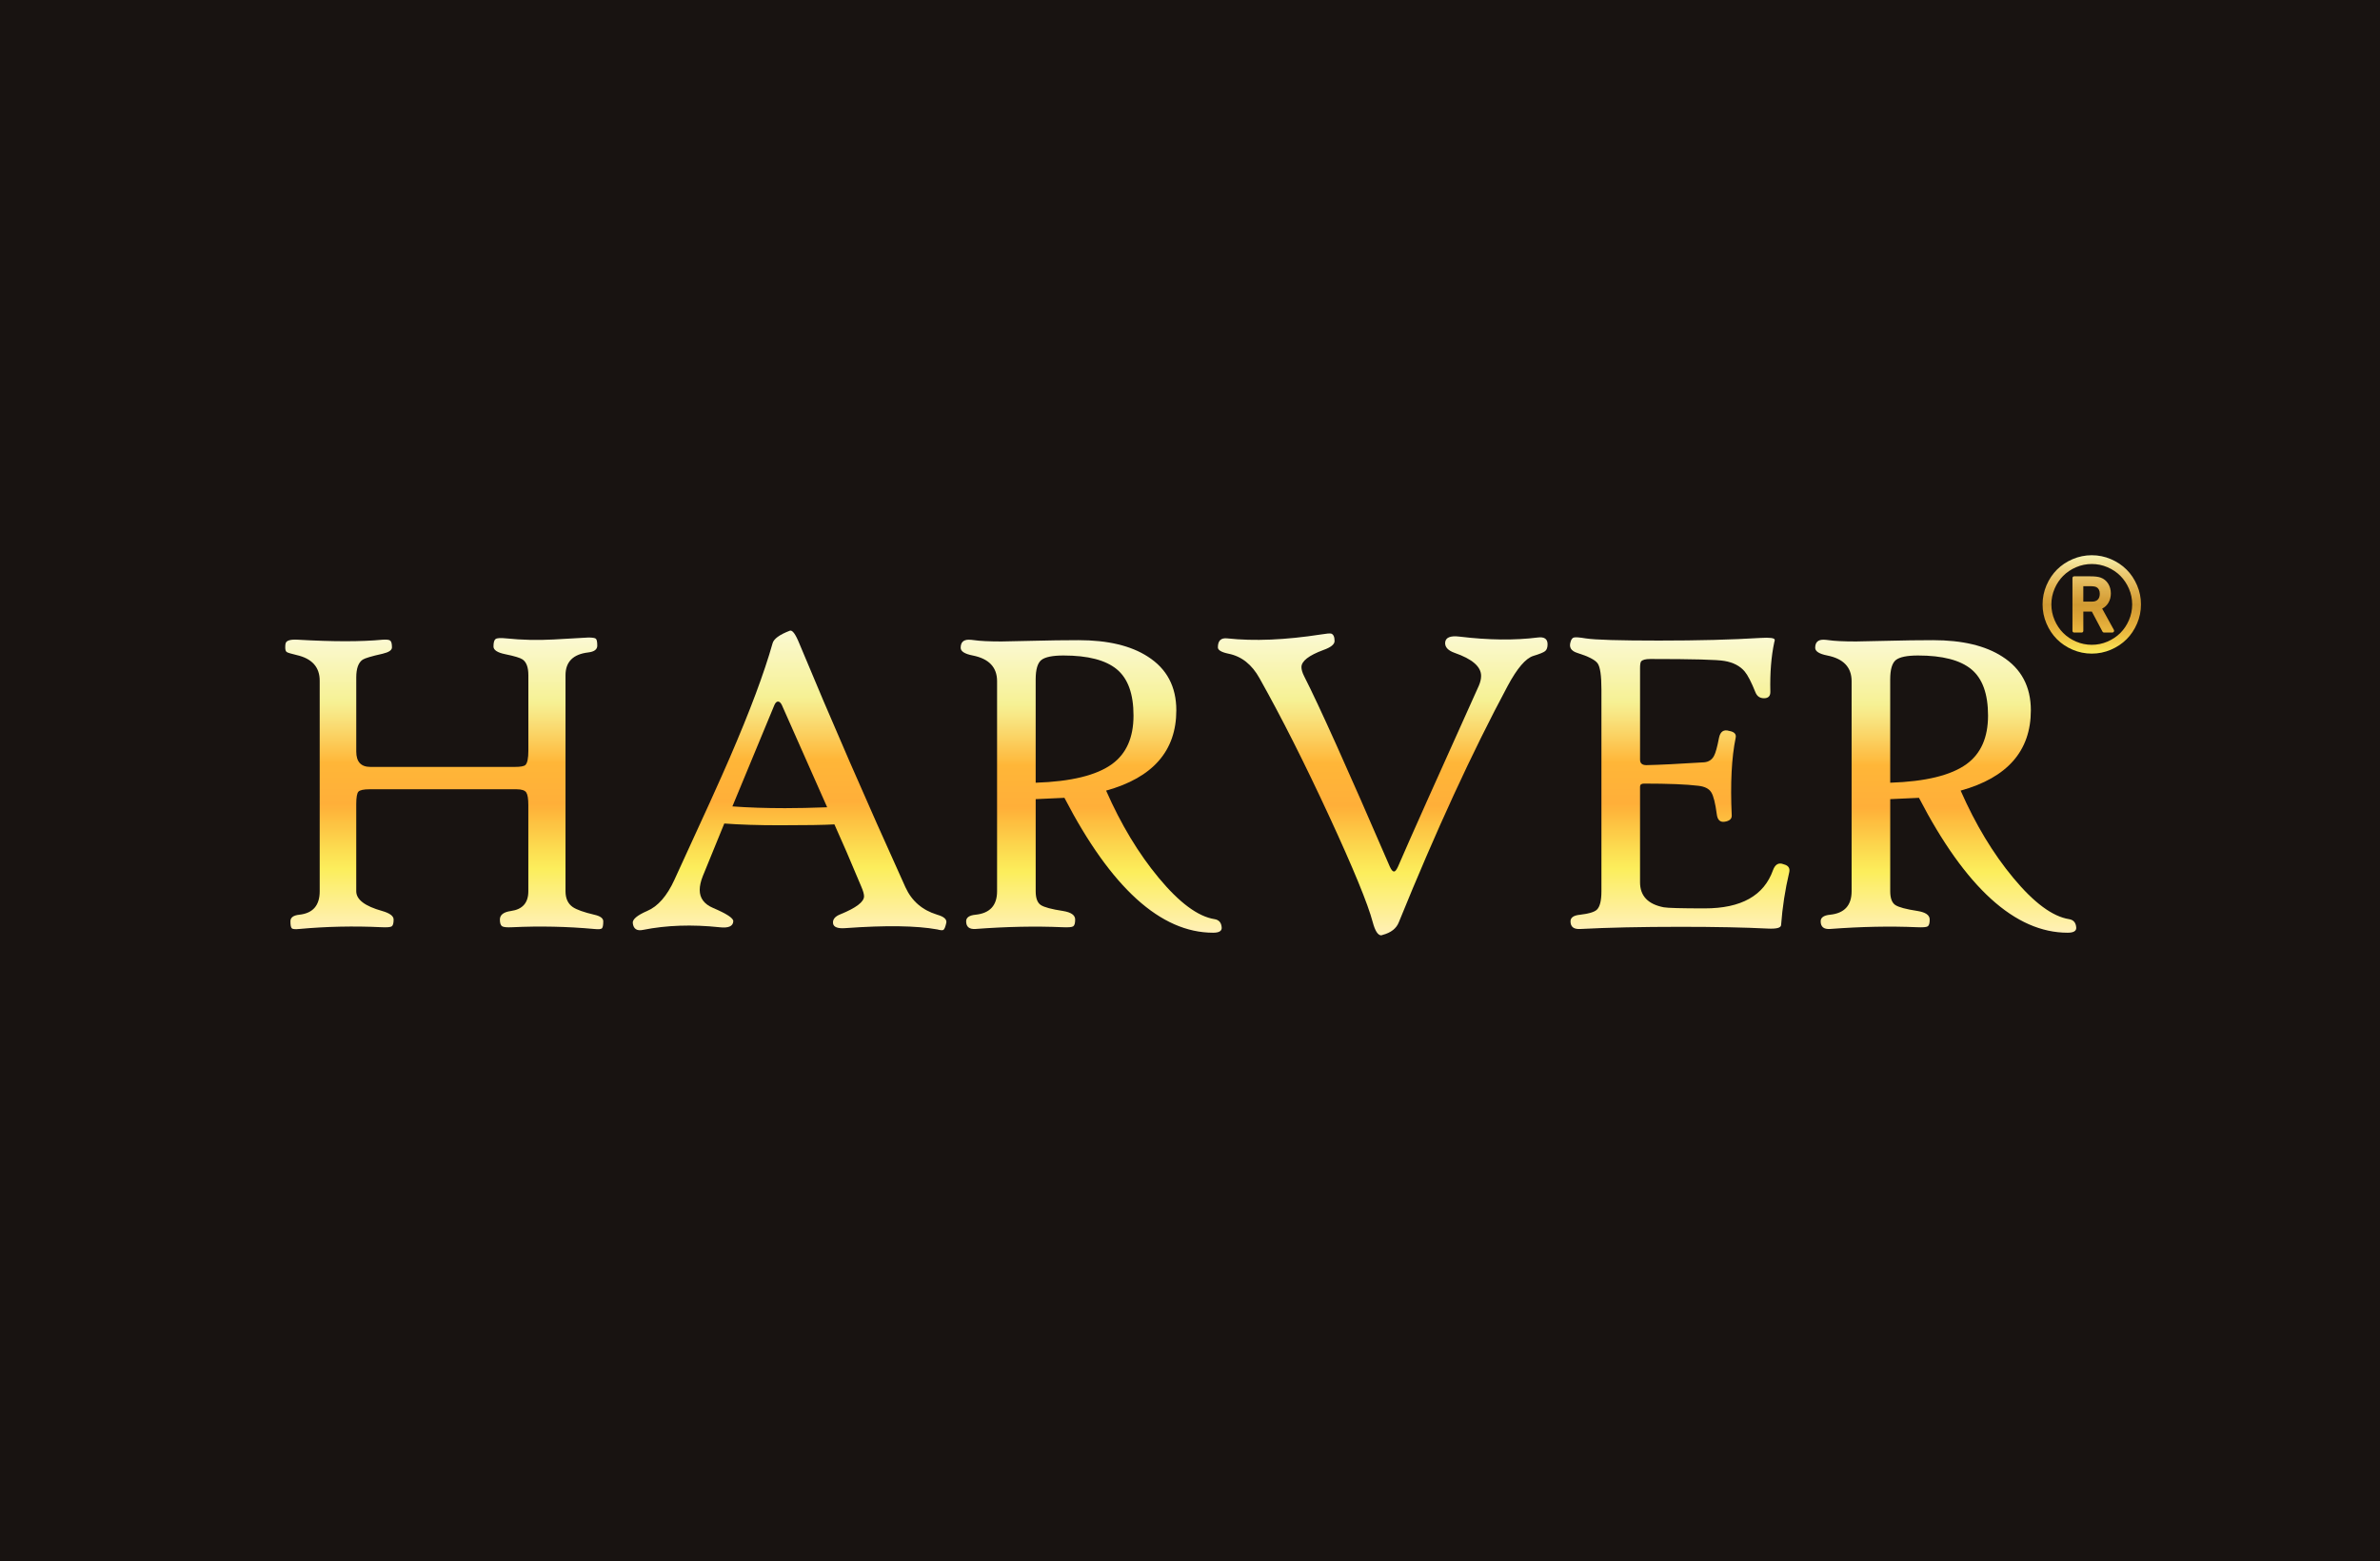
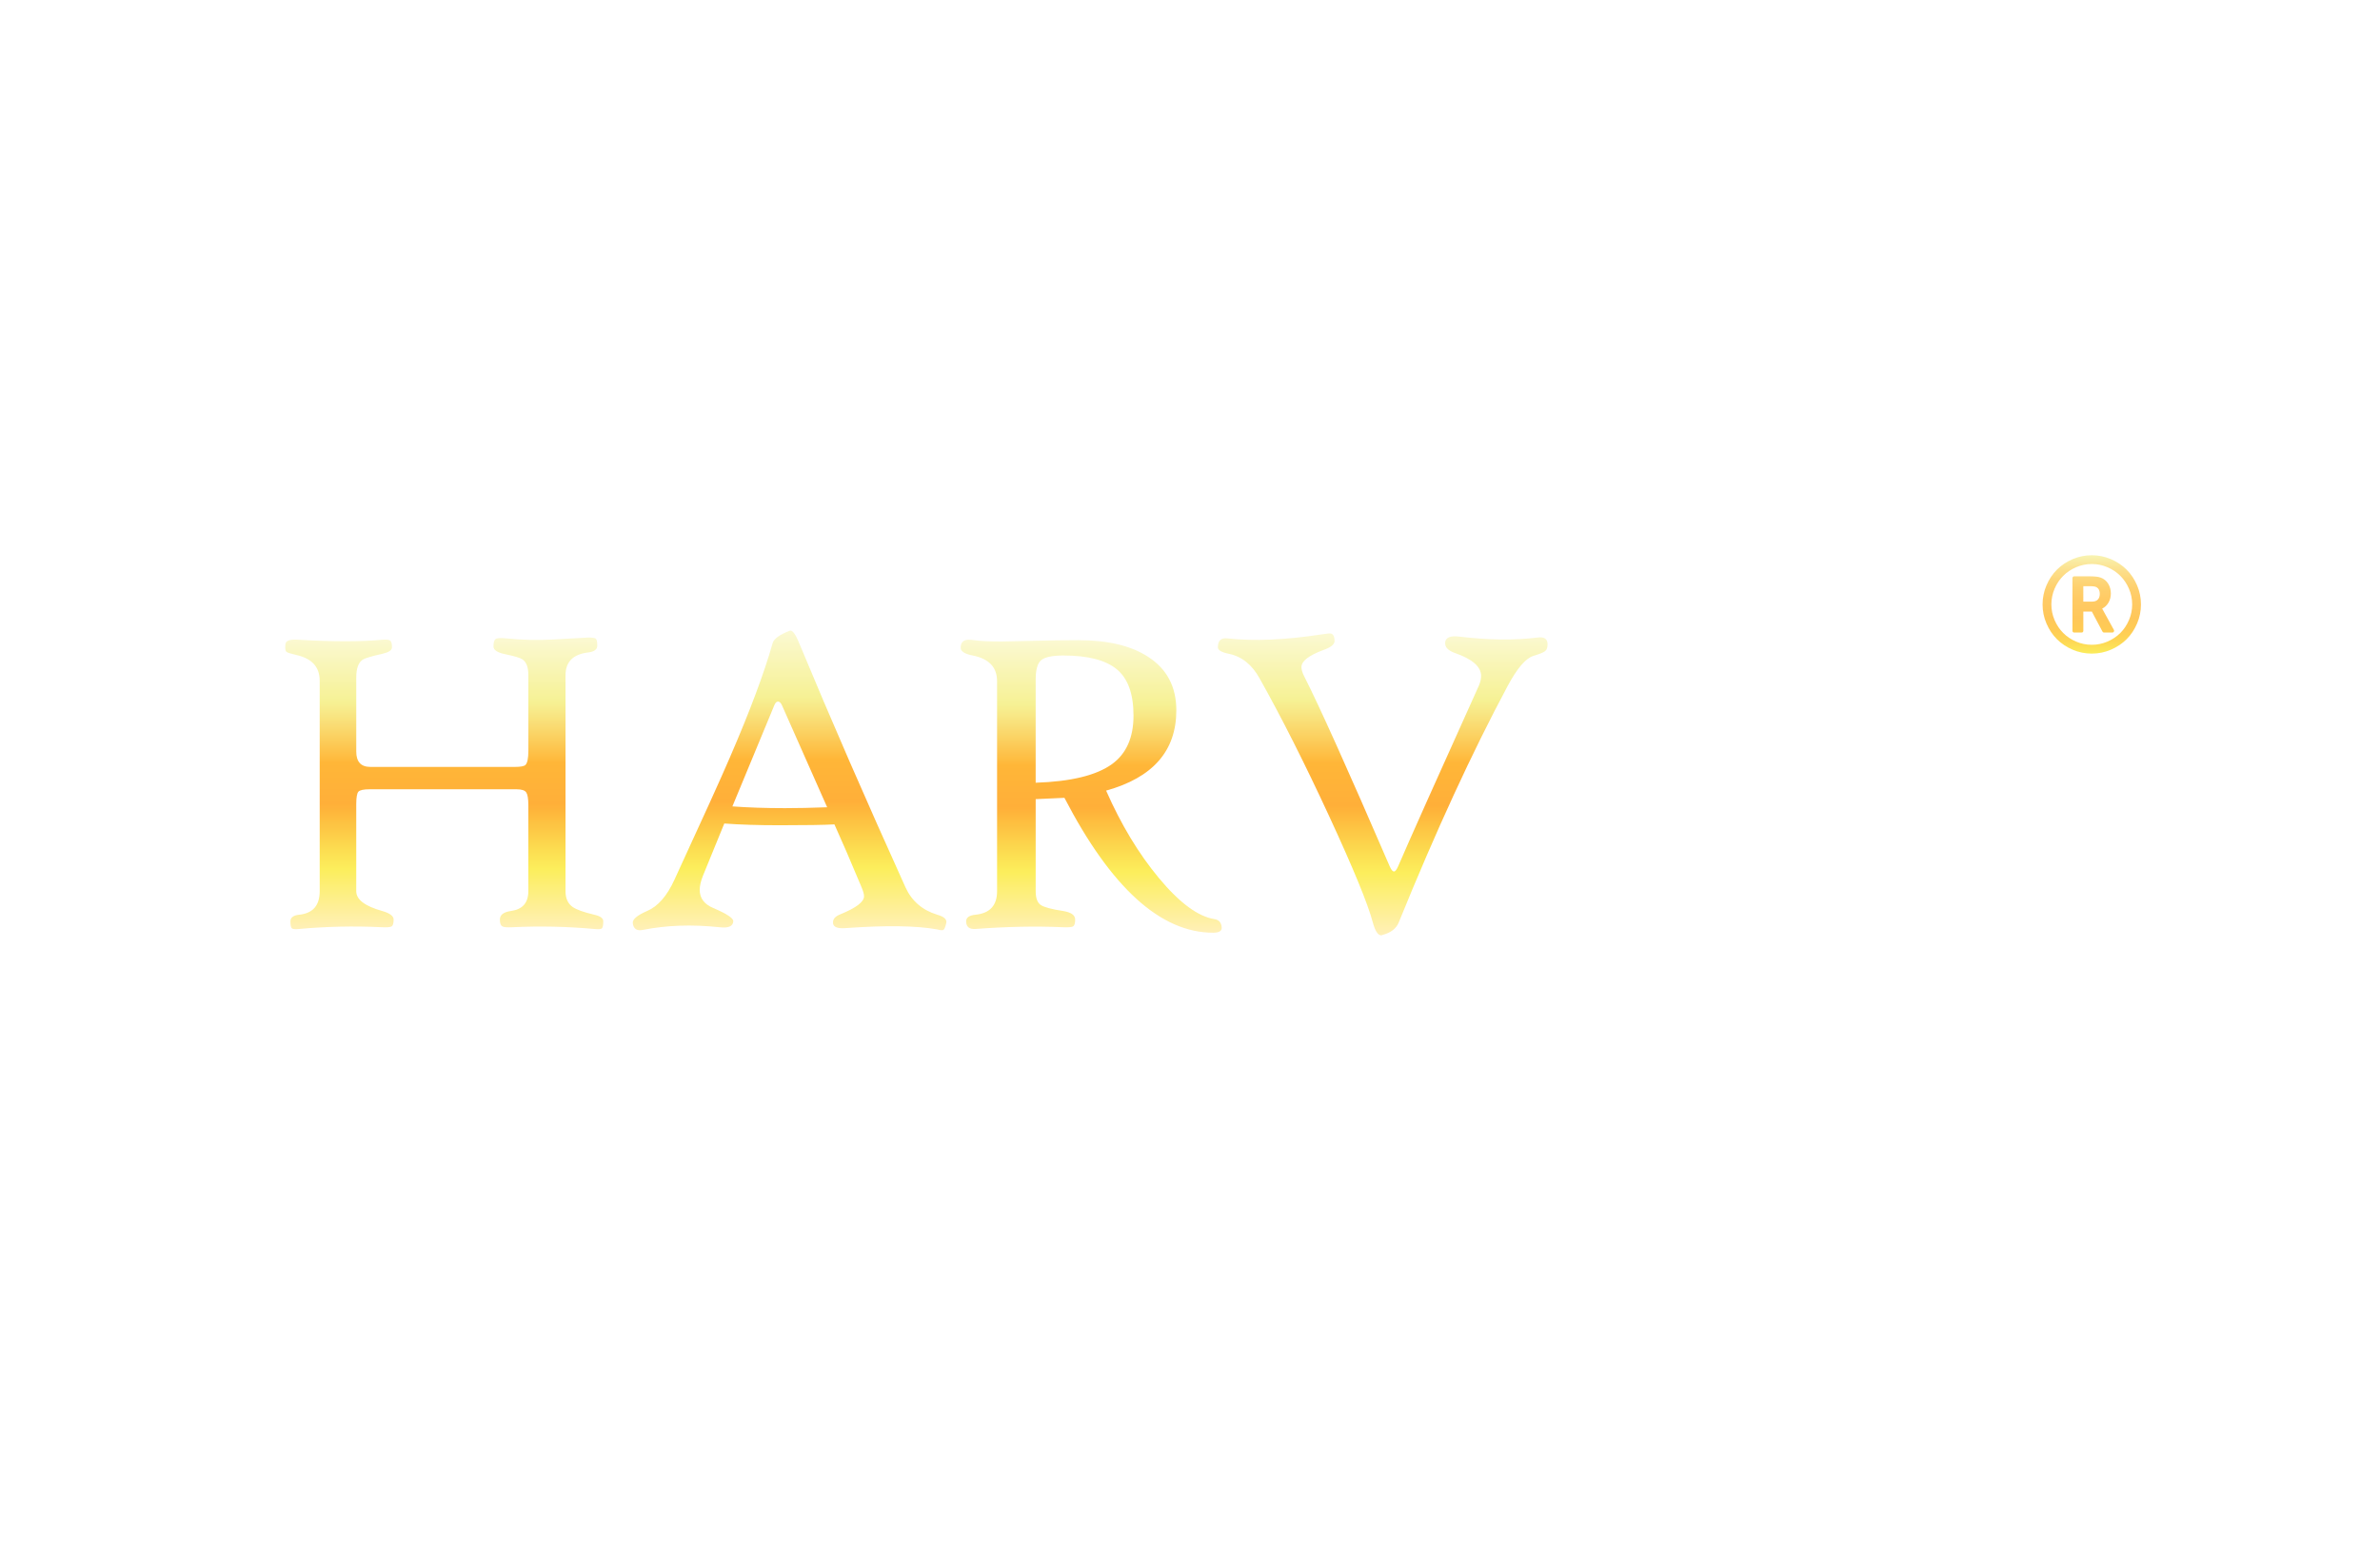
<svg xmlns="http://www.w3.org/2000/svg" version="1.1" id="Слой_1" x="0px" y="0px" width="146.446px" height="96.096px" viewBox="0 0 146.446 96.096" enable-background="new 0 0 146.446 96.096" xml:space="preserve">
-   <rect x="0" y="0" fill="#181311" width="146.446" height="96.096" />
  <linearGradient id="SVGID_1_" gradientUnits="userSpaceOnUse" x1="128.711" y1="40.225" x2="128.711" y2="34.171">
    <stop offset="0" style="stop-color:#FCEE5C" />
    <stop offset="0.024" style="stop-color:#FCE858;stop-opacity:0.99" />
    <stop offset="0.132" style="stop-color:#FED44A;stop-opacity:0.947" />
    <stop offset="0.244" style="stop-color:#FFC642;stop-opacity:0.901" />
    <stop offset="0.361" style="stop-color:#FFBE3D;stop-opacity:0.853" />
    <stop offset="0.493" style="stop-color:#FFBC3B;stop-opacity:0.8" />
    <stop offset="0.558" style="stop-color:#FFBF43;stop-opacity:0.826" />
    <stop offset="0.675" style="stop-color:#FECA5A;stop-opacity:0.872" />
    <stop offset="0.83" style="stop-color:#FCDB7F;stop-opacity:0.933" />
    <stop offset="1" style="stop-color:#F8F4B3" />
  </linearGradient>
  <path fill="url(#SVGID_1_)" d="M129.204,36.546c0-0.198-0.068-0.334-0.203-0.409c-0.074-0.041-0.206-0.061-0.395-0.061h-0.416v0.949  h0.547c0.149,0,0.264-0.042,0.345-0.125S129.204,36.699,129.204,36.546z M129.38,37.509l0.693,1.26  c0.018,0.038,0.017,0.073-0.003,0.105c-0.018,0.036-0.048,0.054-0.091,0.054h-0.514c-0.045,0-0.077-0.019-0.095-0.057l-0.655-1.233  h-0.524v1.183c0,0.032-0.01,0.057-0.03,0.078s-0.046,0.03-0.078,0.03h-0.453c-0.032,0-0.057-0.01-0.078-0.03s-0.03-0.046-0.03-0.078  v-3.244c0-0.032,0.01-0.057,0.03-0.078c0.02-0.02,0.046-0.03,0.078-0.03h0.993c0.288,0,0.502,0.027,0.642,0.081  c0.191,0.07,0.342,0.193,0.453,0.368c0.11,0.176,0.166,0.378,0.166,0.608c0,0.207-0.048,0.394-0.144,0.559  c-0.096,0.166-0.226,0.289-0.39,0.37C129.363,37.477,129.373,37.495,129.38,37.509z M128.711,34.711  c-0.338,0-0.66,0.066-0.966,0.198s-0.57,0.309-0.792,0.53c-0.222,0.222-0.399,0.486-0.53,0.792s-0.198,0.628-0.198,0.966  c0,0.338,0.066,0.66,0.198,0.966s0.309,0.57,0.53,0.792c0.222,0.222,0.486,0.399,0.792,0.53s0.628,0.198,0.966,0.198  s0.66-0.066,0.966-0.198c0.306-0.132,0.57-0.309,0.792-0.53c0.222-0.222,0.399-0.486,0.53-0.792  c0.132-0.306,0.198-0.628,0.198-0.966c0-0.338-0.066-0.66-0.198-0.966c-0.132-0.306-0.309-0.57-0.53-0.792  c-0.222-0.222-0.486-0.399-0.792-0.53C129.371,34.777,129.049,34.711,128.711,34.711z M131.738,37.198c0,0.41-0.08,0.802-0.24,1.176  c-0.16,0.374-0.375,0.696-0.645,0.966s-0.592,0.485-0.966,0.645c-0.374,0.16-0.766,0.24-1.176,0.24s-0.802-0.08-1.176-0.24  c-0.374-0.16-0.696-0.375-0.966-0.645s-0.485-0.592-0.645-0.966c-0.16-0.374-0.24-0.766-0.24-1.176c0-0.41,0.08-0.802,0.24-1.176  c0.16-0.374,0.375-0.696,0.645-0.966c0.27-0.27,0.592-0.485,0.966-0.645c0.374-0.16,0.766-0.24,1.176-0.24s0.802,0.08,1.176,0.24  c0.374,0.16,0.696,0.375,0.966,0.645c0.27,0.27,0.485,0.592,0.645,0.966C131.658,36.396,131.738,36.788,131.738,37.198z" />
  <g>
    <linearGradient id="SVGID_2_" gradientUnits="userSpaceOnUse" x1="27.335" y1="57.187" x2="27.335" y2="39.234">
      <stop offset="0" style="stop-color:#FFF0B8" />
      <stop offset="0.207" style="stop-color:#FCEE5C" />
      <stop offset="0.272" style="stop-color:#FCDD51" />
      <stop offset="0.404" style="stop-color:#FEB63B" />
      <stop offset="0.429" style="stop-color:#FFAF39" />
      <stop offset="0.571" style="stop-color:#FFB638" />
      <stop offset="0.66" style="stop-color:#FBD161" />
      <stop offset="0.739" style="stop-color:#F8E785" />
      <stop offset="0.778" style="stop-color:#F6F194" />
      <stop offset="1" style="stop-color:#FBF9D3" />
    </linearGradient>
    <path fill="url(#SVGID_2_)" d="M37.12,56.701c0,0.233-0.027,0.378-0.082,0.432c-0.057,0.054-0.212,0.067-0.467,0.04   c-1.67-0.152-3.35-0.189-5.046-0.108c-0.332,0.017-0.542-0.002-0.633-0.062c-0.088-0.058-0.133-0.195-0.133-0.411   c0-0.287,0.226-0.463,0.677-0.526c0.715-0.098,1.073-0.503,1.073-1.215v-5.305c0-0.388-0.042-0.646-0.128-0.777   c-0.086-0.129-0.285-0.195-0.6-0.195h-9.031c-0.374,0-0.606,0.05-0.697,0.148c-0.088,0.098-0.133,0.355-0.133,0.769v5.359   c0,0.513,0.533,0.918,1.597,1.215c0.469,0.135,0.703,0.31,0.703,0.526c0,0.226-0.038,0.364-0.115,0.418   c-0.077,0.054-0.29,0.071-0.639,0.054c-1.695-0.081-3.376-0.044-5.046,0.108c-0.255,0.027-0.411,0.013-0.465-0.04   c-0.057-0.054-0.084-0.199-0.084-0.432s0.182-0.368,0.549-0.405c0.834-0.091,1.252-0.571,1.252-1.444V41.893   c0-0.837-0.473-1.363-1.418-1.579c-0.341-0.081-0.544-0.141-0.606-0.183c-0.066-0.039-0.097-0.137-0.097-0.289   c0-0.118,0.009-0.202,0.026-0.256c0.051-0.172,0.303-0.243,0.754-0.216c2.155,0.125,3.892,0.125,5.212,0   c0.239-0.017,0.394,0,0.467,0.054c0.071,0.054,0.108,0.193,0.108,0.418c0,0.172-0.192,0.301-0.575,0.391   c-0.681,0.152-1.089,0.274-1.226,0.364c-0.265,0.179-0.396,0.544-0.396,1.093v4.563c0,0.631,0.29,0.945,0.869,0.945h8.891   c0.349,0,0.566-0.04,0.651-0.121c0.119-0.118,0.179-0.409,0.179-0.877v-4.644c0-0.486-0.119-0.81-0.358-0.972   c-0.137-0.098-0.495-0.206-1.073-0.324c-0.476-0.098-0.715-0.256-0.715-0.472c0-0.243,0.042-0.395,0.128-0.459   s0.307-0.077,0.664-0.04c0.945,0.098,1.916,0.121,2.912,0.067c0.706-0.037,1.418-0.077,2.133-0.121   c0.239,0,0.389,0.023,0.454,0.067c0.062,0.044,0.095,0.189,0.095,0.432c0,0.233-0.182,0.374-0.549,0.418   c-0.936,0.108-1.405,0.577-1.405,1.404v13.296c0,0.442,0.15,0.766,0.447,0.972c0.239,0.162,0.681,0.32,1.328,0.472   C36.937,56.377,37.12,56.512,37.12,56.701z" />
    <linearGradient id="SVGID_3_" gradientUnits="userSpaceOnUse" x1="48.584" y1="57.25" x2="48.584" y2="38.808">
      <stop offset="0" style="stop-color:#FFF0B8" />
      <stop offset="0.207" style="stop-color:#FCEE5C" />
      <stop offset="0.272" style="stop-color:#FCDD51" />
      <stop offset="0.404" style="stop-color:#FEB63B" />
      <stop offset="0.429" style="stop-color:#FFAF39" />
      <stop offset="0.571" style="stop-color:#FFB638" />
      <stop offset="0.66" style="stop-color:#FBD161" />
      <stop offset="0.739" style="stop-color:#F8E785" />
      <stop offset="0.778" style="stop-color:#F6F194" />
      <stop offset="1" style="stop-color:#FBF9D3" />
    </linearGradient>
    <path fill="url(#SVGID_3_)" d="M58.227,56.795c-0.054,0.243-0.112,0.388-0.175,0.432c-0.054,0.037-0.179,0.027-0.378-0.027   c-1.286-0.233-3.168-0.26-5.642-0.081c-0.469,0.037-0.725-0.054-0.769-0.27c-0.044-0.253,0.104-0.445,0.445-0.58   c0.972-0.395,1.458-0.766,1.458-1.107c0-0.135-0.054-0.328-0.162-0.58c-0.665-1.593-1.219-2.875-1.66-3.847   c-0.638,0.037-1.764,0.054-3.375,0.054c-1.333,0-2.466-0.037-3.402-0.108c-0.314,0.773-0.756,1.853-1.323,3.24   c-0.125,0.314-0.189,0.598-0.189,0.85c0,0.503,0.274,0.874,0.823,1.107c0.847,0.361,1.259,0.634,1.242,0.823   c-0.017,0.307-0.301,0.428-0.85,0.364c-1.691-0.179-3.257-0.125-4.698,0.162c-0.378,0.081-0.59-0.054-0.634-0.405   c-0.037-0.233,0.256-0.486,0.877-0.756c0.665-0.28,1.228-0.922,1.687-1.93c1.755-3.807,2.889-6.308,3.402-7.505   c1.242-2.871,2.119-5.214,2.632-7.033c0.071-0.28,0.428-0.54,1.066-0.783c0.152-0.054,0.347,0.206,0.58,0.783   c1.944,4.68,4.121,9.682,6.533,15.01c0.388,0.847,1.039,1.408,1.957,1.687C58.088,56.414,58.271,56.579,58.227,56.795z    M50.897,49.682c-0.594-1.35-1.521-3.442-2.781-6.277c-0.071-0.152-0.152-0.229-0.243-0.229s-0.166,0.077-0.229,0.229l-2.578,6.223   c0.962,0.071,2.042,0.108,3.24,0.108C49.044,49.736,49.908,49.718,50.897,49.682z" />
    <linearGradient id="SVGID_4_" gradientUnits="userSpaceOnUse" x1="67.142" y1="57.403" x2="67.142" y2="39.369">
      <stop offset="0" style="stop-color:#FFF0B8" />
      <stop offset="0.207" style="stop-color:#FCEE5C" />
      <stop offset="0.272" style="stop-color:#FCDD51" />
      <stop offset="0.404" style="stop-color:#FEB63B" />
      <stop offset="0.429" style="stop-color:#FFAF39" />
      <stop offset="0.571" style="stop-color:#FFB638" />
      <stop offset="0.66" style="stop-color:#FBD161" />
      <stop offset="0.739" style="stop-color:#F8E785" />
      <stop offset="0.778" style="stop-color:#F6F194" />
      <stop offset="1" style="stop-color:#FBF9D3" />
    </linearGradient>
    <path fill="url(#SVGID_4_)" d="M75.174,57.092c0.01,0.206-0.166,0.31-0.526,0.31c-3.23,0-6.281-2.767-9.152-8.302   c-1.107,0.054-1.697,0.081-1.768,0.081v5.669c0,0.422,0.104,0.704,0.31,0.845c0.206,0.139,0.665,0.262,1.377,0.37   c0.496,0.081,0.742,0.256,0.742,0.526c0,0.226-0.04,0.364-0.121,0.418c-0.081,0.054-0.307,0.071-0.675,0.054   c-1.629-0.071-3.406-0.037-5.332,0.108c-0.388,0.027-0.58-0.131-0.58-0.472c0-0.233,0.193-0.368,0.58-0.405   c0.881-0.091,1.323-0.571,1.323-1.444V41.92c0-0.854-0.499-1.381-1.498-1.579c-0.496-0.098-0.742-0.256-0.742-0.472   c0-0.334,0.166-0.499,0.499-0.499c0.098,0,0.206,0.01,0.324,0.027c0.368,0.054,0.931,0.081,1.687,0.081   c0.253,0,0.887-0.013,1.903-0.04c1.016-0.027,1.961-0.04,2.835-0.04c1.799,0,3.222,0.337,4.266,1.012   c1.171,0.746,1.755,1.849,1.755,3.307c0,2.493-1.44,4.14-4.32,4.94c0.918,2.088,1.998,3.878,3.24,5.372   c1.269,1.529,2.412,2.376,3.429,2.538C75.008,56.61,75.156,56.786,75.174,57.092z M69.747,44.039c0-1.333-0.341-2.281-1.026-2.848   c-0.685-0.567-1.778-0.85-3.28-0.85c-0.675,0-1.13,0.093-1.363,0.276c-0.233,0.185-0.351,0.584-0.351,1.196v6.358   c2.177-0.071,3.743-0.455,4.698-1.147C69.306,46.384,69.747,45.389,69.747,44.039z" />
    <linearGradient id="SVGID_5_" gradientUnits="userSpaceOnUse" x1="85.081" y1="57.565" x2="85.081" y2="38.984">
      <stop offset="0" style="stop-color:#FFF0B8" />
      <stop offset="0.207" style="stop-color:#FCEE5C" />
      <stop offset="0.272" style="stop-color:#FCDD51" />
      <stop offset="0.404" style="stop-color:#FEB63B" />
      <stop offset="0.429" style="stop-color:#FFAF39" />
      <stop offset="0.571" style="stop-color:#FFB638" />
      <stop offset="0.66" style="stop-color:#FBD161" />
      <stop offset="0.739" style="stop-color:#F8E785" />
      <stop offset="0.778" style="stop-color:#F6F194" />
      <stop offset="1" style="stop-color:#FBF9D3" />
    </linearGradient>
    <path fill="url(#SVGID_5_)" d="M95.225,39.652c0,0.199-0.05,0.337-0.148,0.418c-0.098,0.081-0.341,0.179-0.729,0.297   c-0.469,0.145-0.995,0.76-1.579,1.849c-2.187,4.086-4.418,8.932-6.695,14.538c-0.152,0.388-0.486,0.648-0.999,0.783   c-0.017,0.01-0.044,0.017-0.081,0.027c-0.206,0-0.382-0.27-0.526-0.81c-0.297-1.124-1.192-3.303-2.686-6.533   c-1.494-3.23-2.92-6.057-4.279-8.477c-0.469-0.847-1.103-1.35-1.903-1.512c-0.442-0.091-0.661-0.22-0.661-0.391   c0-0.415,0.193-0.598,0.58-0.553c1.647,0.179,3.573,0.098,5.777-0.243c0.324-0.054,0.526-0.071,0.607-0.054   c0.145,0.044,0.216,0.199,0.216,0.459c0,0.206-0.229,0.391-0.688,0.553c-0.901,0.334-1.35,0.685-1.35,1.053   c0,0.152,0.054,0.337,0.162,0.553c0.918,1.799,2.677,5.71,5.278,11.73c0.091,0.199,0.175,0.297,0.256,0.297   c0.071,0,0.152-0.098,0.243-0.297c0.746-1.728,2.407-5.444,4.981-11.15c0.091-0.216,0.135-0.415,0.135-0.594   c0-0.567-0.544-1.039-1.633-1.417c-0.405-0.145-0.598-0.355-0.58-0.634c0.027-0.314,0.324-0.436,0.891-0.364   c1.791,0.216,3.392,0.233,4.806,0.054C95.022,39.18,95.225,39.319,95.225,39.652z" />
    <linearGradient id="SVGID_6_" gradientUnits="userSpaceOnUse" x1="103.357" y1="57.175" x2="103.357" y2="39.221">
      <stop offset="0" style="stop-color:#FFF0B8" />
      <stop offset="0.207" style="stop-color:#FCEE5C" />
      <stop offset="0.272" style="stop-color:#FCDD51" />
      <stop offset="0.404" style="stop-color:#FEB63B" />
      <stop offset="0.429" style="stop-color:#FFAF39" />
      <stop offset="0.571" style="stop-color:#FFB638" />
      <stop offset="0.66" style="stop-color:#FBD161" />
      <stop offset="0.739" style="stop-color:#F8E785" />
      <stop offset="0.778" style="stop-color:#F6F194" />
      <stop offset="1" style="stop-color:#FBF9D3" />
    </linearGradient>
-     <path fill="url(#SVGID_6_)" d="M110.093,53.691c-0.253,1.07-0.418,2.15-0.499,3.24c-0.01,0.172-0.283,0.243-0.823,0.216   c-1.404-0.071-3.195-0.108-5.372-0.108c-2.393,0-4.455,0.044-6.182,0.135c-0.388,0.017-0.58-0.139-0.58-0.472   c0-0.233,0.193-0.368,0.58-0.405c0.54-0.064,0.887-0.166,1.039-0.31c0.189-0.179,0.283-0.557,0.283-1.134V42.419   c0-0.837-0.077-1.365-0.229-1.587c-0.152-0.22-0.577-0.438-1.269-0.654c-0.368-0.118-0.503-0.337-0.405-0.661   c0.044-0.172,0.118-0.266,0.216-0.283c0.091-0.027,0.328-0.01,0.715,0.054c0.577,0.091,2.079,0.135,4.509,0.135   c2.42,0,4.505-0.054,6.25-0.162c0.584-0.037,0.877,0.004,0.877,0.121c0,0.044-0.01,0.091-0.027,0.135   c-0.189,0.881-0.27,1.894-0.243,3.037c0.01,0.28-0.121,0.418-0.391,0.418c-0.253,0-0.428-0.121-0.526-0.364   c-0.253-0.631-0.472-1.057-0.661-1.282c-0.287-0.341-0.702-0.557-1.242-0.648c-0.432-0.081-1.953-0.121-4.563-0.121   c-0.297,0-0.486,0.05-0.567,0.148c-0.044,0.054-0.067,0.189-0.067,0.405v5.642c0,0.226,0.131,0.337,0.391,0.337   c0.827-0.017,2.015-0.077,3.564-0.175c0.27-0.027,0.469-0.158,0.594-0.391c0.098-0.179,0.202-0.553,0.31-1.12   c0.081-0.388,0.293-0.526,0.634-0.418c0.307,0.054,0.436,0.193,0.391,0.418c-0.253,1.225-0.334,2.817-0.243,4.779   c0.01,0.216-0.139,0.347-0.445,0.391c-0.27,0.037-0.428-0.112-0.472-0.445c-0.091-0.692-0.204-1.149-0.345-1.369   c-0.139-0.222-0.401-0.355-0.789-0.399c-0.739-0.091-1.853-0.135-3.348-0.135c-0.162,0-0.243,0.064-0.243,0.189v5.885   c0,0.837,0.486,1.35,1.458,1.539c0.243,0.044,1.084,0.067,2.524,0.067c2.241,0,3.641-0.783,4.198-2.349   c0.135-0.368,0.355-0.49,0.661-0.364C110.042,53.263,110.156,53.43,110.093,53.691z" />
    <linearGradient id="SVGID_7_" gradientUnits="userSpaceOnUse" x1="119.723" y1="57.403" x2="119.723" y2="39.369">
      <stop offset="0" style="stop-color:#FFF0B8" />
      <stop offset="0.207" style="stop-color:#FCEE5C" />
      <stop offset="0.272" style="stop-color:#FCDD51" />
      <stop offset="0.404" style="stop-color:#FEB63B" />
      <stop offset="0.429" style="stop-color:#FFAF39" />
      <stop offset="0.571" style="stop-color:#FFB638" />
      <stop offset="0.66" style="stop-color:#FBD161" />
      <stop offset="0.739" style="stop-color:#F8E785" />
      <stop offset="0.778" style="stop-color:#F6F194" />
      <stop offset="1" style="stop-color:#FBF9D3" />
    </linearGradient>
-     <path fill="url(#SVGID_7_)" d="M127.755,57.092c0.01,0.206-0.166,0.31-0.526,0.31c-3.23,0-6.281-2.767-9.152-8.302   c-1.107,0.054-1.697,0.081-1.768,0.081v5.669c0,0.422,0.104,0.704,0.31,0.845c0.206,0.139,0.665,0.262,1.377,0.37   c0.496,0.081,0.742,0.256,0.742,0.526c0,0.226-0.04,0.364-0.121,0.418c-0.081,0.054-0.307,0.071-0.675,0.054   c-1.629-0.071-3.406-0.037-5.332,0.108c-0.388,0.027-0.58-0.131-0.58-0.472c0-0.233,0.193-0.368,0.58-0.405   c0.881-0.091,1.323-0.571,1.323-1.444V41.92c0-0.854-0.499-1.381-1.498-1.579c-0.496-0.098-0.742-0.256-0.742-0.472   c0-0.334,0.166-0.499,0.499-0.499c0.098,0,0.206,0.01,0.324,0.027c0.368,0.054,0.931,0.081,1.687,0.081   c0.253,0,0.887-0.013,1.903-0.04c1.016-0.027,1.961-0.04,2.835-0.04c1.799,0,3.222,0.337,4.266,1.012   c1.171,0.746,1.755,1.849,1.755,3.307c0,2.493-1.44,4.14-4.32,4.94c0.918,2.088,1.998,3.878,3.24,5.372   c1.269,1.529,2.412,2.376,3.429,2.538C127.589,56.61,127.737,56.786,127.755,57.092z M122.328,44.039   c0-1.333-0.341-2.281-1.026-2.848c-0.685-0.567-1.778-0.85-3.28-0.85c-0.675,0-1.13,0.093-1.363,0.276   c-0.233,0.185-0.351,0.584-0.351,1.196v6.358c2.177-0.071,3.743-0.455,4.698-1.147C121.887,46.384,122.328,45.389,122.328,44.039z" />
  </g>
</svg>